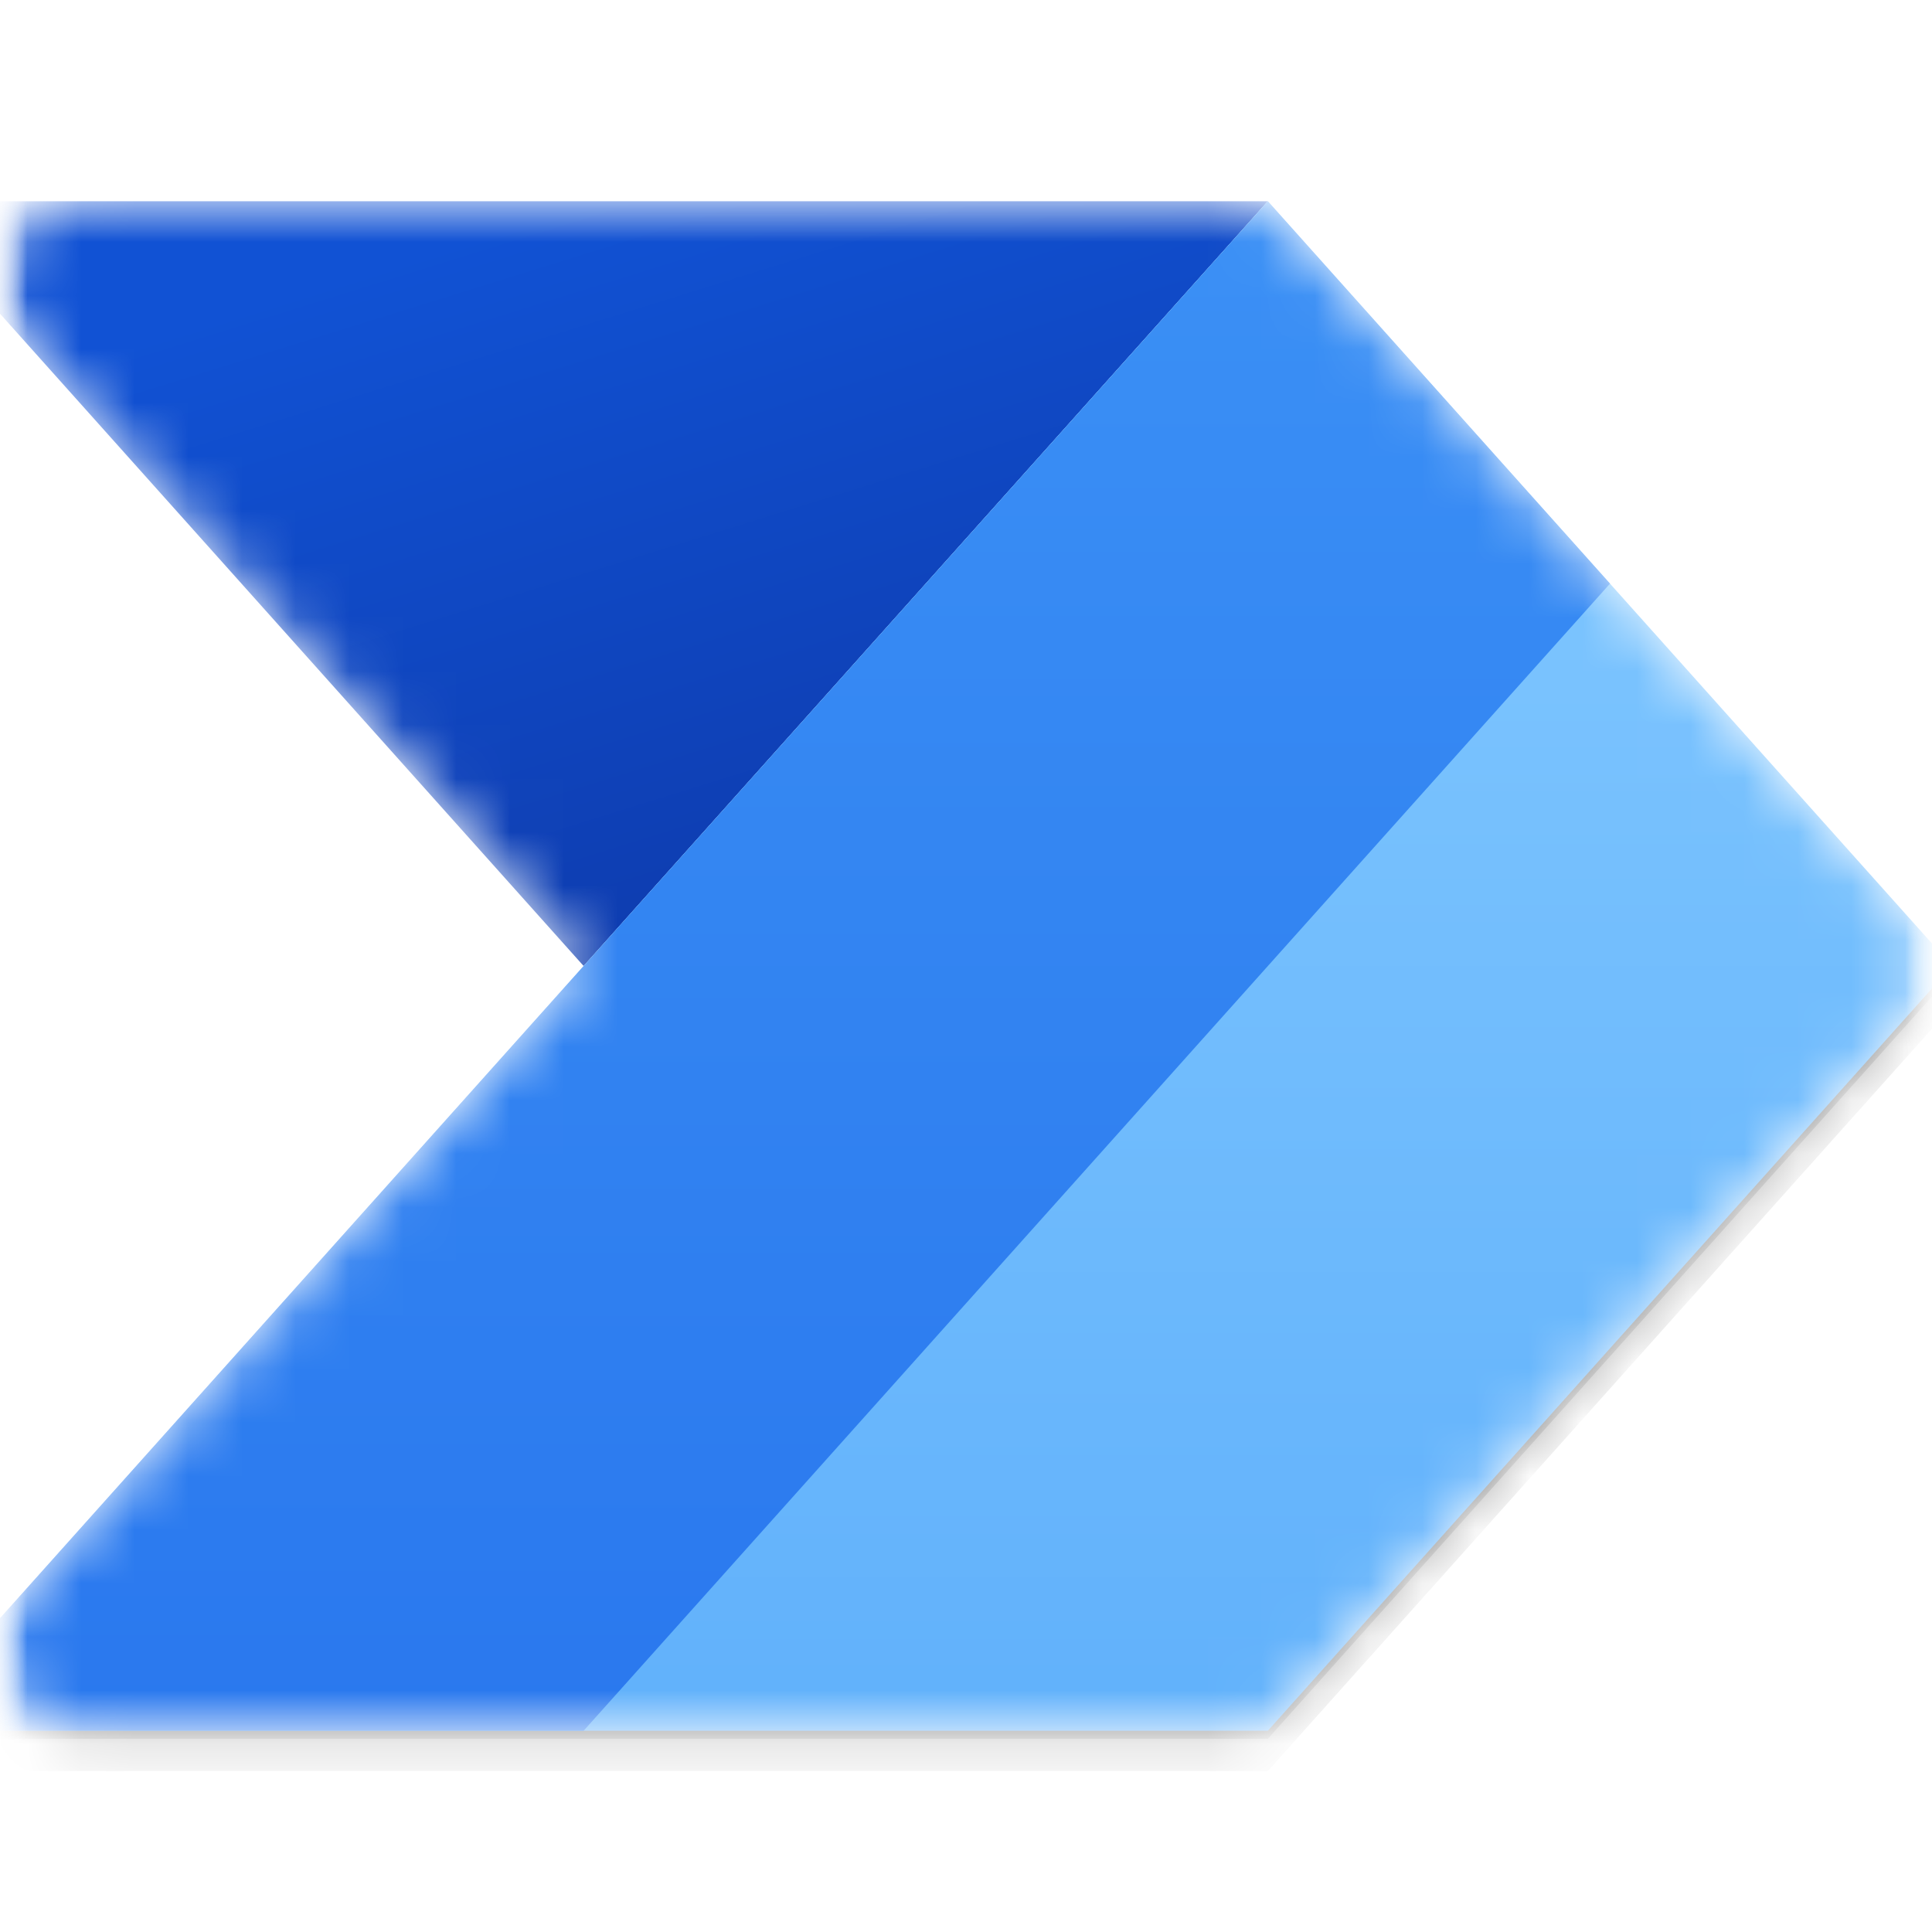
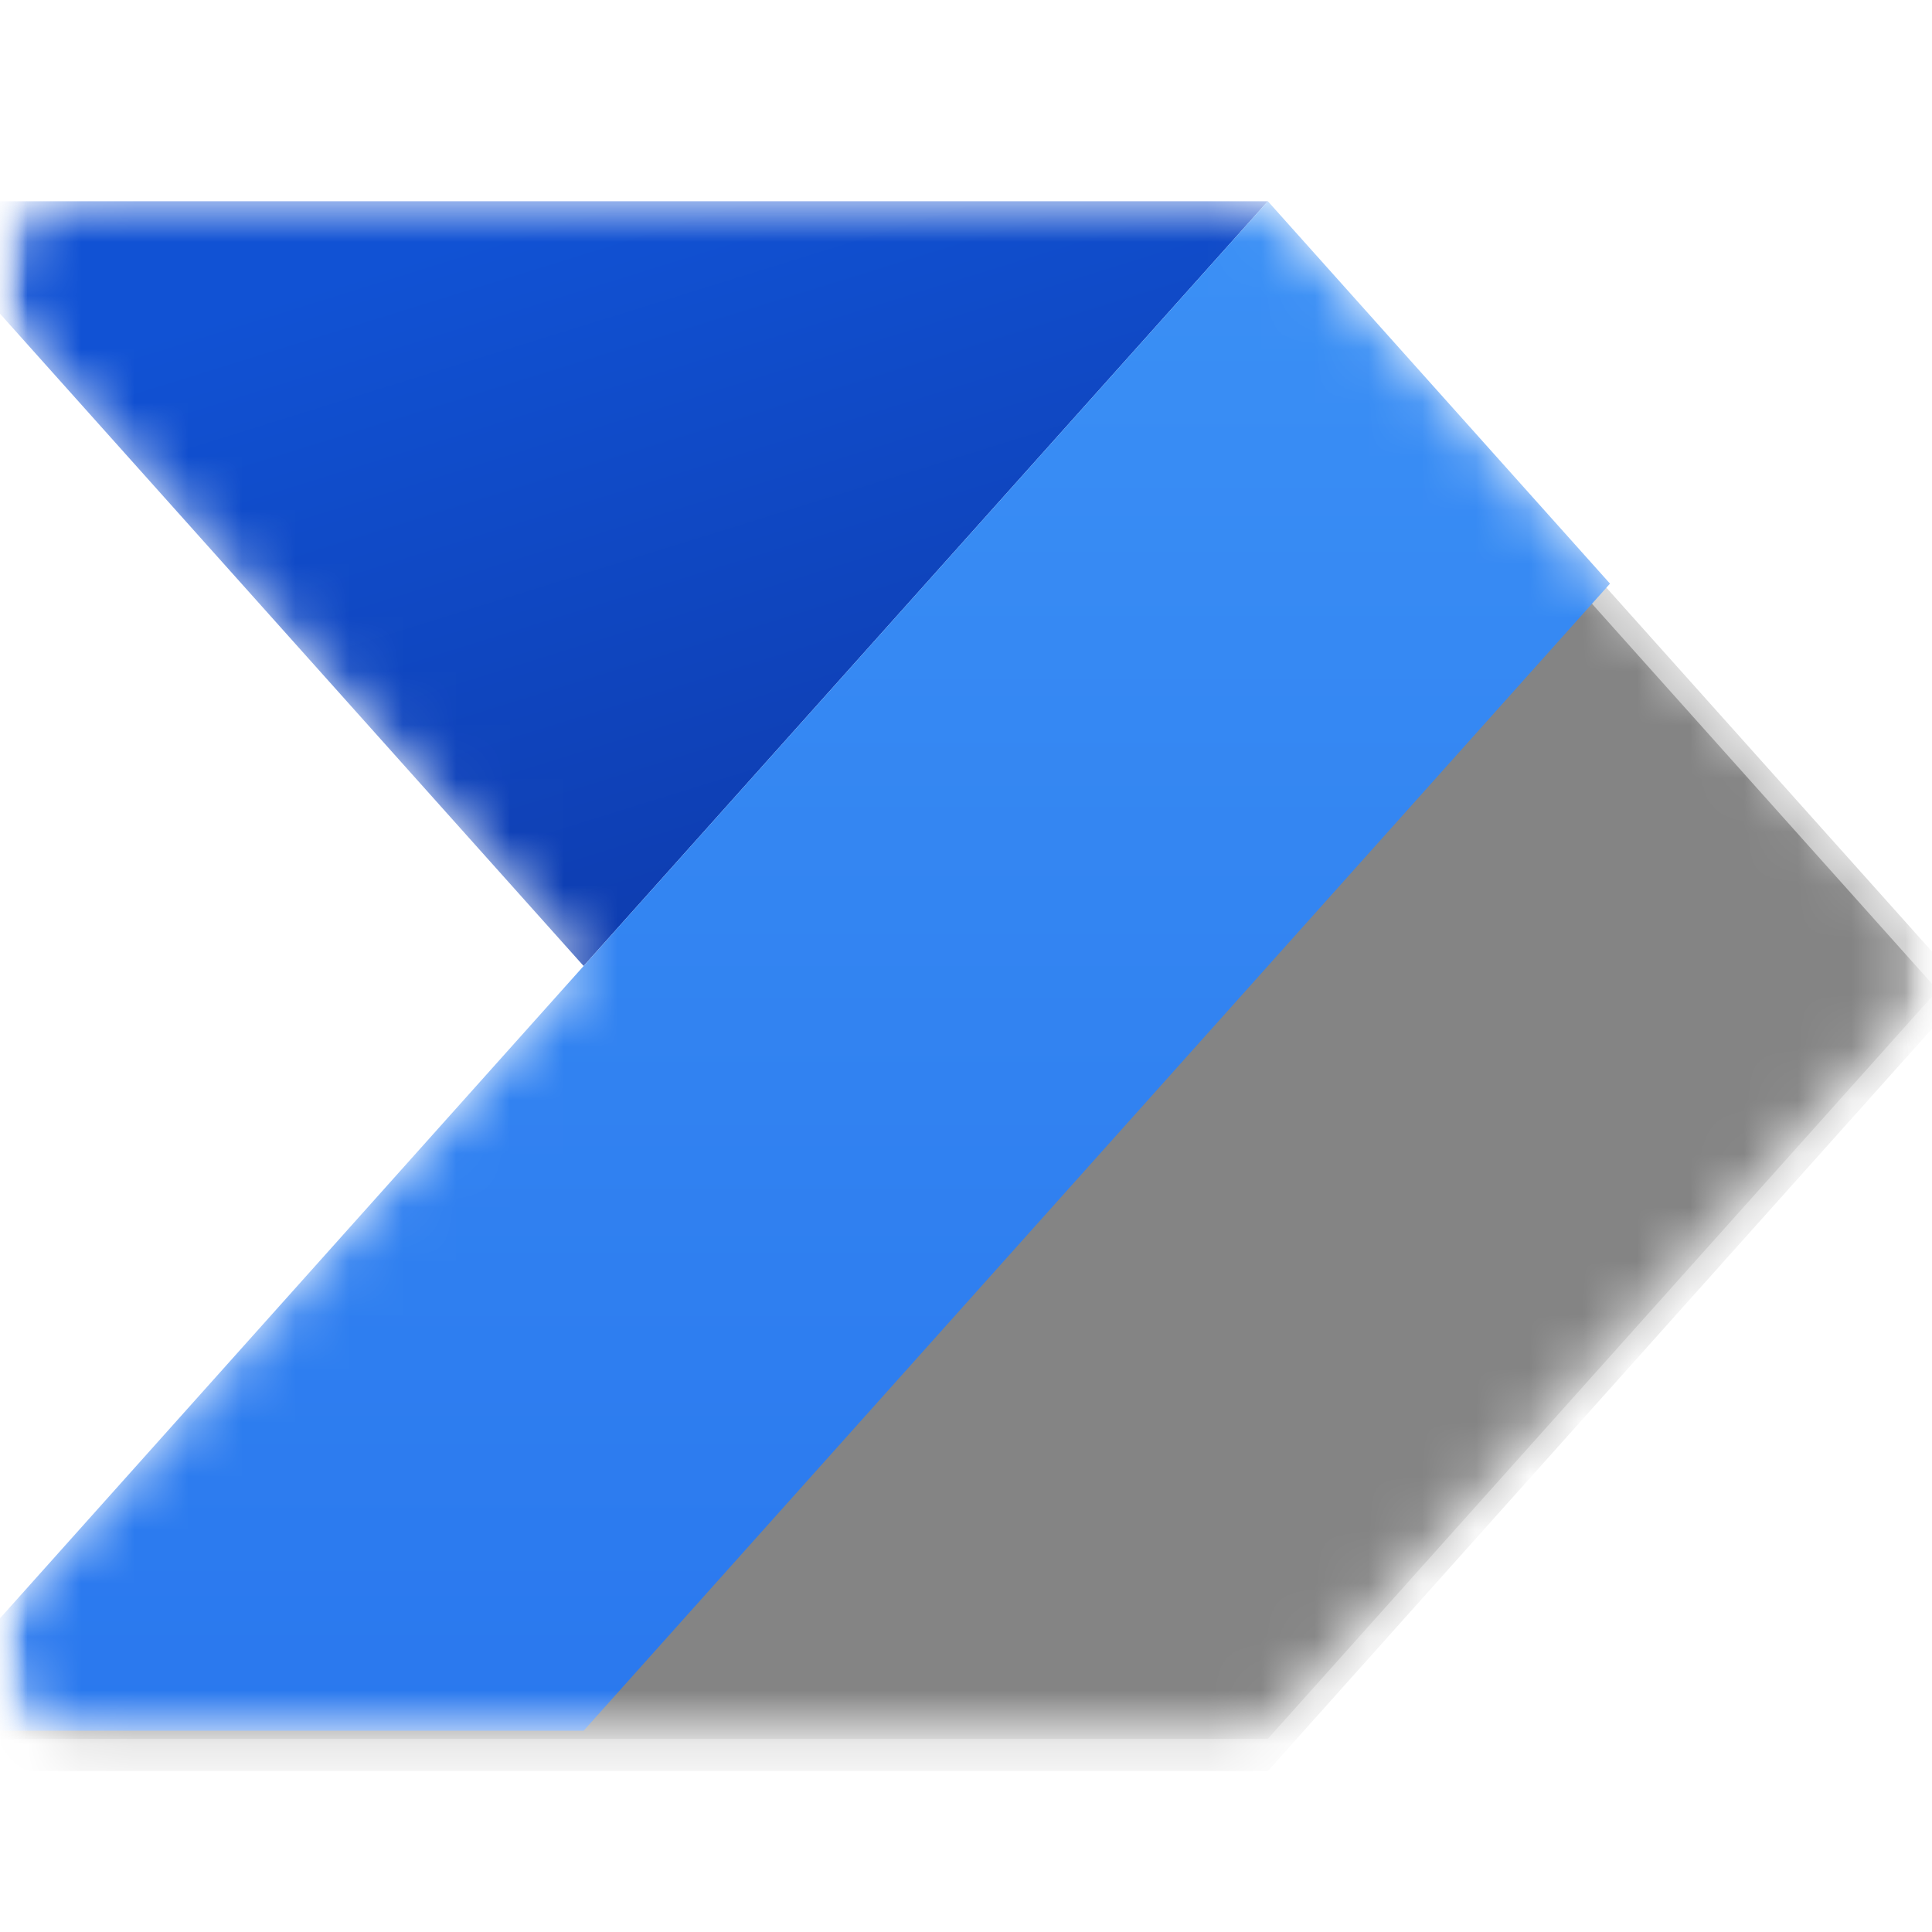
<svg xmlns="http://www.w3.org/2000/svg" width="36" height="36" viewBox="0 0 36 36" fill="none">
  <g id="PowerAutomate_scalable" clip-path="url(#clip0_27_1249)">
    <g id="Clip path group">
      <mask id="mask0_27_1249" style="mask-type:luminance" maskUnits="userSpaceOnUse" x="0" y="0" width="36" height="36">
        <g id="clip0">
          <path id="Vector" d="M36 0H0V36H36V0Z" fill="white" />
        </g>
      </mask>
      <g mask="url(#mask0_27_1249)">
        <g id="Group">
          <g id="Clip path group_2">
            <mask id="mask1_27_1249" style="mask-type:luminance" maskUnits="userSpaceOnUse" x="0" y="0" width="36" height="36">
              <g id="clip1">
                <path id="Vector_2" d="M36 0H0V36H36V0Z" fill="white" />
              </g>
            </mask>
            <g mask="url(#mask1_27_1249)">
              <g id="Group_2">
                <g id="Mask group">
                  <mask id="mask2_27_1249" style="mask-type:alpha" maskUnits="userSpaceOnUse" x="-1" y="3" width="37" height="30">
                    <g id="Group_3">
                      <path id="Vector_3" d="M22.954 3.75C23.381 3.75 23.788 3.932 24.072 4.25L35.48 17C35.99 17.569 35.99 18.431 35.48 19L24.072 31.75C23.788 32.068 23.381 32.25 22.954 32.25H1.48C0.183 32.25 -0.502 30.716 0.362 29.75L10.875 18L0.362 6.25C-0.502 5.284 0.183 3.75 1.48 3.75H22.954Z" fill="white" />
                    </g>
                  </mask>
                  <g mask="url(#mask2_27_1249)">
                    <g id="Group_4">
                      <path id="Vector_4" d="M23.625 3.75L10.875 18L-1.875 3.75H23.625Z" fill="url(#paint0_linear_27_1249)" />
                      <g id="Group_5" filter="url(#filter0_f_27_1249)">
                        <path id="Vector_5" d="M23.625 3.9L-1.875 32.4H23.625L36.375 18.15L23.625 3.9Z" fill="black" fill-opacity="0.24" />
                      </g>
                      <g id="Group_6" filter="url(#filter1_f_27_1249)">
                        <path id="Vector_6" d="M23.625 4.5L-1.875 33H23.625L36.375 18.75L23.625 4.5Z" fill="black" fill-opacity="0.32" />
                      </g>
-                       <path id="Vector_7" d="M-1.875 32.25L23.625 3.75L36.375 18L23.625 32.25H-1.875Z" fill="url(#paint1_linear_27_1249)" />
                      <path id="Vector_8" d="M-1.875 32.25L23.625 3.75L30 10.875L10.875 32.25H-1.875Z" fill="url(#paint2_linear_27_1249)" />
                    </g>
                  </g>
                </g>
              </g>
            </g>
          </g>
        </g>
      </g>
    </g>
  </g>
  <defs>
    <filter id="filter0_f_27_1249" x="-2.675" y="3.1" width="39.85" height="30.1" filterUnits="userSpaceOnUse" color-interpolation-filters="sRGB">
      <feFlood flood-opacity="0" result="BackgroundImageFix" />
      <feBlend mode="normal" in="SourceGraphic" in2="BackgroundImageFix" result="shape" />
      <feGaussianBlur stdDeviation="0.4" result="effect1_foregroundBlur_27_1249" />
    </filter>
    <filter id="filter1_f_27_1249" x="-9.875" y="-3.5" width="54.25" height="44.5" filterUnits="userSpaceOnUse" color-interpolation-filters="sRGB">
      <feFlood flood-opacity="0" result="BackgroundImageFix" />
      <feBlend mode="normal" in="SourceGraphic" in2="BackgroundImageFix" result="shape" />
      <feGaussianBlur stdDeviation="4" result="effect1_foregroundBlur_27_1249" />
    </filter>
    <linearGradient id="paint0_linear_27_1249" x1="16.125" y1="20.625" x2="10.875" y2="3.75" gradientUnits="userSpaceOnUse">
      <stop stop-color="#0D36A5" />
      <stop offset="1" stop-color="#1152D4" />
    </linearGradient>
    <linearGradient id="paint1_linear_27_1249" x1="17.25" y1="3.75" x2="17.25" y2="32.25" gradientUnits="userSpaceOnUse">
      <stop stop-color="#84CAFF" />
      <stop offset="1" stop-color="#61B1FB" />
    </linearGradient>
    <linearGradient id="paint2_linear_27_1249" x1="14.062" y1="3.75" x2="14.062" y2="32.25" gradientUnits="userSpaceOnUse">
      <stop stop-color="#3B90F5" />
      <stop offset="1" stop-color="#2A78EE" />
    </linearGradient>
    <clipPath id="clip0_27_1249">
      <rect width="36" height="36" fill="white" />
    </clipPath>
  </defs>
</svg>